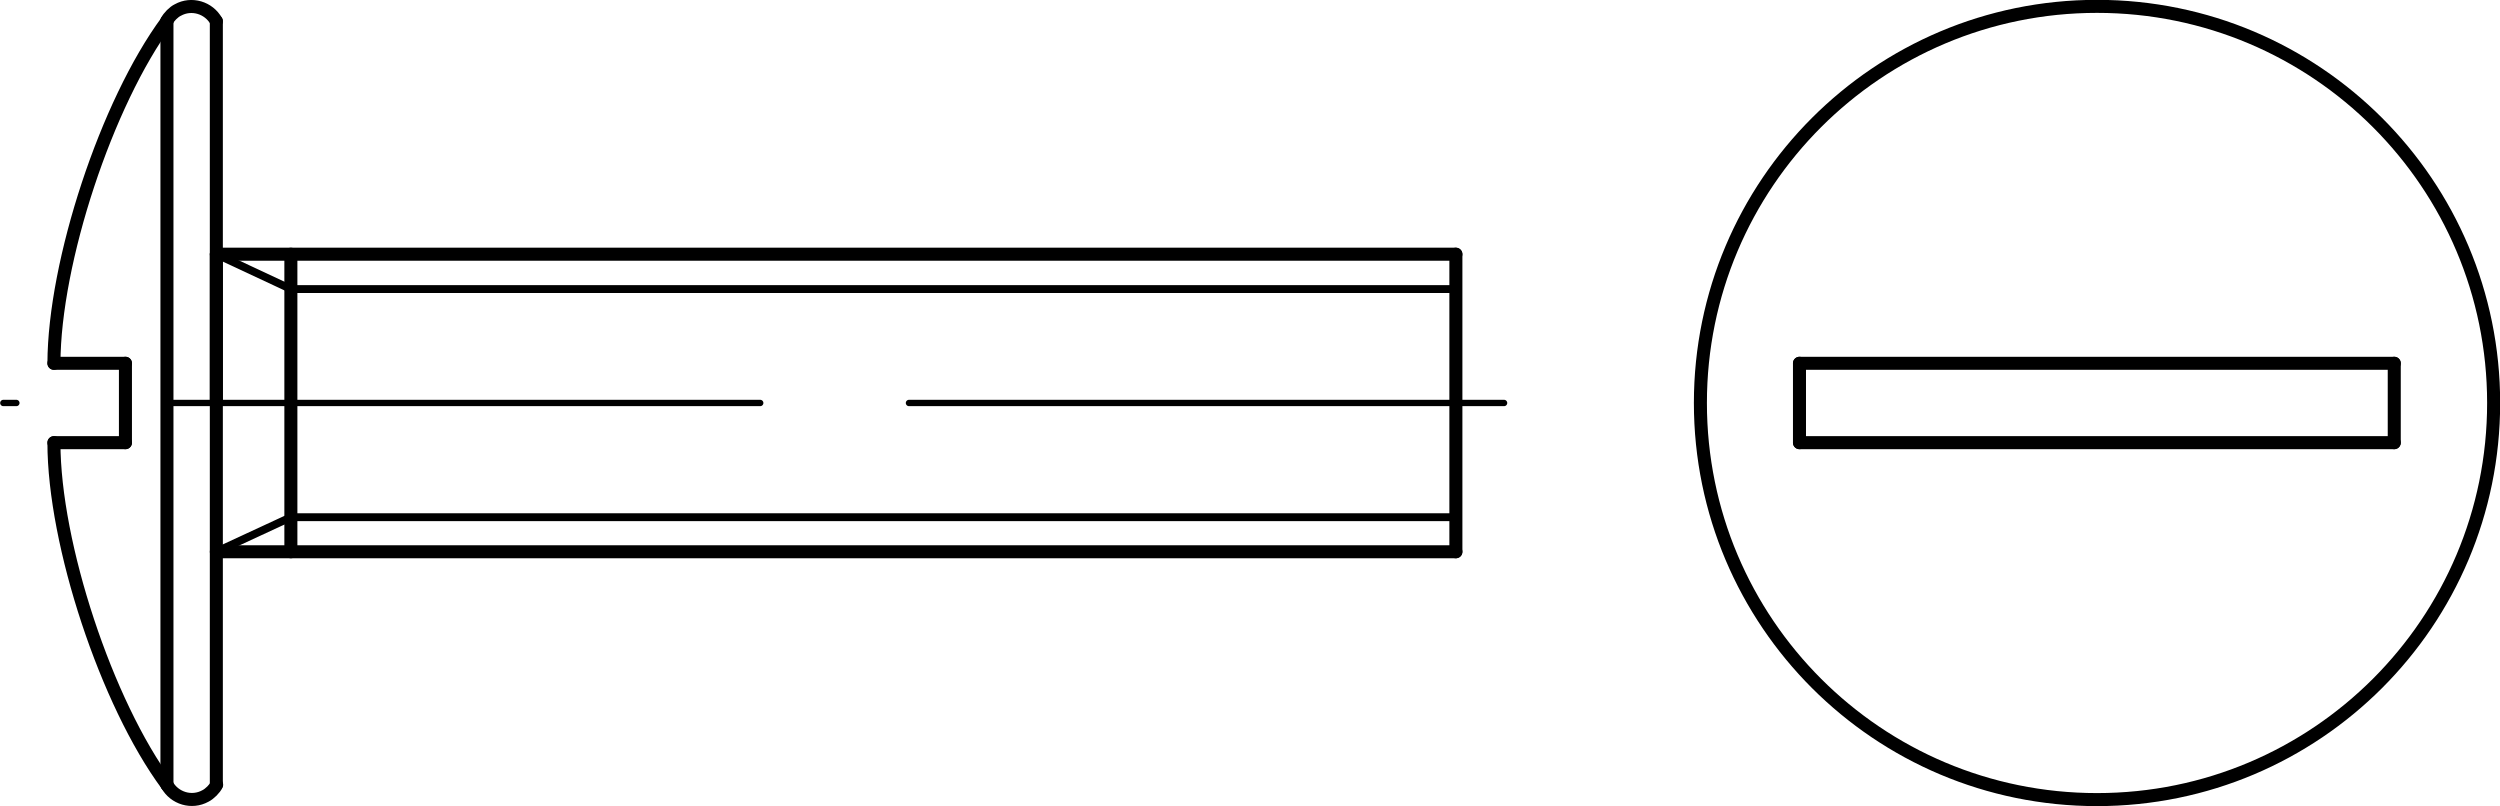
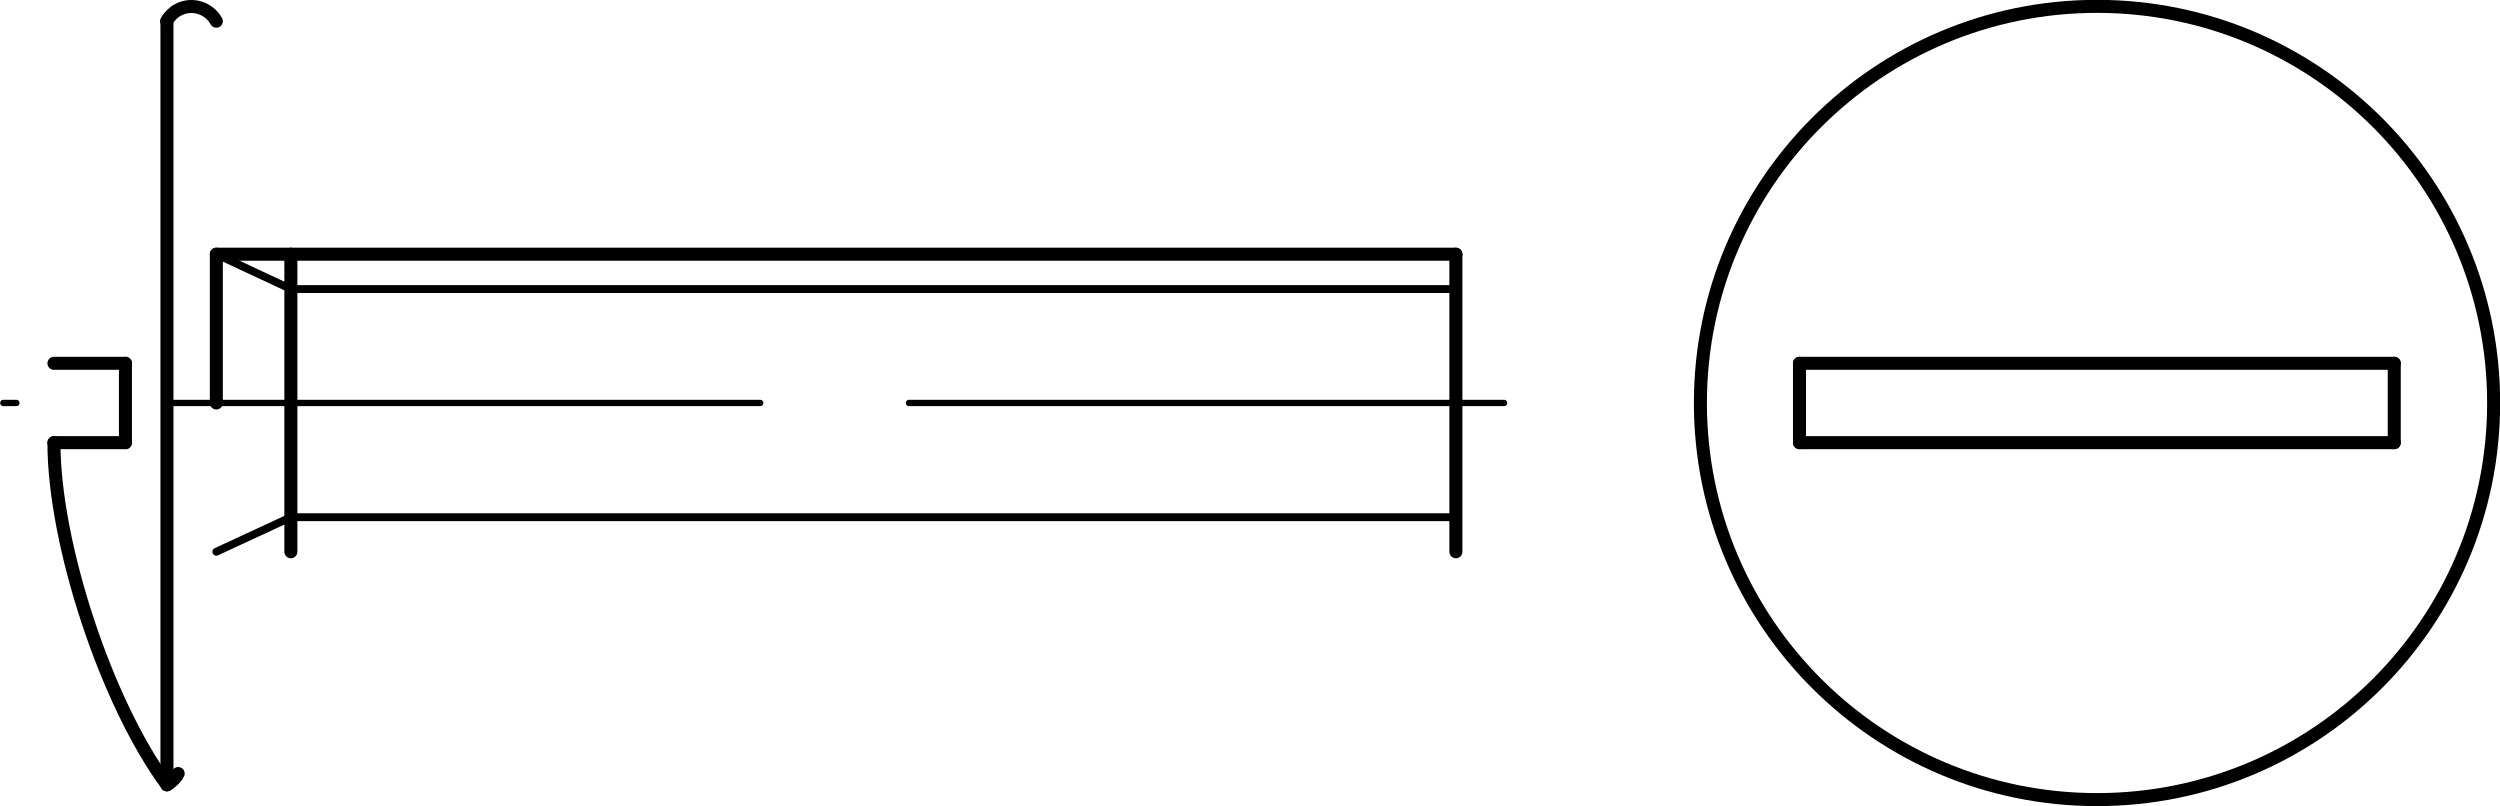
<svg xmlns="http://www.w3.org/2000/svg" version="1.1" id="Ebene_1" x="0px" y="0px" viewBox="0 0 82.51 26.61" style="enable-background:new 0 0 82.51 26.61;" xml:space="preserve">
  <g id="Konturlinie">
    <g id="CIRCLE">
      <path style="fill:none;stroke:#000000;stroke-width:0.43;stroke-linecap:round;stroke-linejoin:round;" d="M82.3,13.3    c0-7.23-5.86-13.09-13.09-13.09S56.12,6.07,56.12,13.3s5.86,13.09,13.09,13.09S82.3,20.53,82.3,13.3    C82.3,13.3,82.3,13.3,82.3,13.3z" />
    </g>
    <g id="LINE">
      <line style="fill:none;stroke:#000000;stroke-width:0.43;stroke-linecap:round;stroke-linejoin:round;" x1="59.39" y1="14.61" x2="59.39" y2="11.99" />
    </g>
    <g id="LINE-2">
      <line style="fill:none;stroke:#000000;stroke-width:0.43;stroke-linecap:round;stroke-linejoin:round;" x1="59.39" y1="11.99" x2="79.02" y2="11.99" />
    </g>
    <g id="LINE-3">
      <line style="fill:none;stroke:#000000;stroke-width:0.43;stroke-linecap:round;stroke-linejoin:round;" x1="79.02" y1="11.99" x2="79.02" y2="14.61" />
    </g>
    <g id="LINE-4">
      <line style="fill:none;stroke:#000000;stroke-width:0.43;stroke-linecap:round;stroke-linejoin:round;" x1="79.02" y1="14.61" x2="59.39" y2="14.61" />
    </g>
    <g id="LINE-5">
-       <line style="fill:none;stroke:#000000;stroke-width:0.43;stroke-linecap:round;stroke-linejoin:round;" x1="7.14" y1="0.7" x2="7.14" y2="25.9" />
-     </g>
+       </g>
    <g id="ARC">
      <path style="fill:none;stroke:#000000;stroke-width:0.43;stroke-linecap:round;stroke-linejoin:round;" d="M7.14,0.7    C6.89,0.25,6.32,0.08,5.87,0.33C5.74,0.39,5.57,0.56,5.5,0.7" />
    </g>
    <g id="ARC-2">
-       <path style="fill:none;stroke:#000000;stroke-width:0.43;stroke-linecap:round;stroke-linejoin:round;" d="M5.51,25.9    c0.25,0.45,0.82,0.62,1.27,0.37c0.14-0.07,0.31-0.24,0.37-0.37" />
+       <path style="fill:none;stroke:#000000;stroke-width:0.43;stroke-linecap:round;stroke-linejoin:round;" d="M5.51,25.9    c0.14-0.07,0.31-0.24,0.37-0.37" />
    </g>
    <g id="ARC-3">
-       <path style="fill:none;stroke:#000000;stroke-width:0.43;stroke-linecap:round;stroke-linejoin:round;" d="M5.51,0.7    C3.52,3.4,1.79,8.64,1.78,11.99" />
-     </g>
+       </g>
    <g id="ARC-4">
      <path style="fill:none;stroke:#000000;stroke-width:0.43;stroke-linecap:round;stroke-linejoin:round;" d="M1.78,14.61    c0,3.35,1.74,8.6,3.73,11.29" />
    </g>
    <g id="LINE-6">
      <line style="fill:none;stroke:#000000;stroke-width:0.43;stroke-linecap:round;stroke-linejoin:round;" x1="1.78" y1="11.99" x2="4.14" y2="11.99" />
    </g>
    <g id="LINE-7">
      <line style="fill:none;stroke:#000000;stroke-width:0.43;stroke-linecap:round;stroke-linejoin:round;" x1="4.14" y1="11.99" x2="4.14" y2="14.61" />
    </g>
    <g id="LINE-8">
      <line style="fill:none;stroke:#000000;stroke-width:0.43;stroke-linecap:round;stroke-linejoin:round;" x1="4.14" y1="14.61" x2="1.78" y2="14.61" />
    </g>
    <g id="LINE-9">
      <line style="fill:none;stroke:#000000;stroke-width:0.43;stroke-linecap:round;stroke-linejoin:round;" x1="7.14" y1="13.3" x2="7.14" y2="8.39" />
    </g>
    <g id="LINE-10">
      <line style="fill:none;stroke:#000000;stroke-width:0.43;stroke-linecap:round;stroke-linejoin:round;" x1="7.14" y1="8.39" x2="48.05" y2="8.39" />
    </g>
    <g id="LINE-11">
      <line style="fill:none;stroke:#000000;stroke-width:0.43;stroke-linecap:round;stroke-linejoin:round;" x1="48.05" y1="8.39" x2="48.05" y2="18.21" />
    </g>
    <g id="LINE-12">
-       <line style="fill:none;stroke:#000000;stroke-width:0.43;stroke-linecap:round;stroke-linejoin:round;" x1="48.05" y1="18.21" x2="7.14" y2="18.21" />
-     </g>
+       </g>
    <g id="LINE-13">
      <line style="fill:none;stroke:#000000;stroke-width:0.43;stroke-linecap:round;stroke-linejoin:round;" x1="5.51" y1="0.7" x2="5.51" y2="25.9" />
    </g>
    <g id="LINE-14">
      <line style="fill:none;stroke:#000000;stroke-width:0.43;stroke-linecap:round;stroke-linejoin:round;" x1="9.6" y1="18.21" x2="9.6" y2="8.39" />
    </g>
  </g>
  <g id="Mittellinie">
    <g id="LINE-15">
      <line style="fill:none;stroke:#000000;stroke-width:0.21;stroke-linecap:round;stroke-linejoin:round;stroke-dasharray:0,0,0,0,19.64,4.91;" x1="49.64" y1="13.3" x2="0.11" y2="13.3" />
    </g>
  </g>
  <g id="Gewindelinie">
    <g id="LINE-16">
      <line style="fill:none;stroke:#000000;stroke-width:0.26;stroke-linecap:round;stroke-linejoin:round;" x1="48.05" y1="17.07" x2="9.6" y2="17.07" />
    </g>
    <g id="LINE-17">
      <line style="fill:none;stroke:#000000;stroke-width:0.26;stroke-linecap:round;stroke-linejoin:round;" x1="48.05" y1="9.54" x2="9.6" y2="9.54" />
    </g>
    <g id="LINE-18">
      <line style="fill:none;stroke:#000000;stroke-width:0.26;stroke-linecap:round;stroke-linejoin:round;" x1="9.6" y1="9.54" x2="7.14" y2="8.39" />
    </g>
    <g id="LINE-19">
      <line style="fill:none;stroke:#000000;stroke-width:0.26;stroke-linecap:round;stroke-linejoin:round;" x1="9.6" y1="17.07" x2="7.14" y2="18.21" />
    </g>
  </g>
</svg>